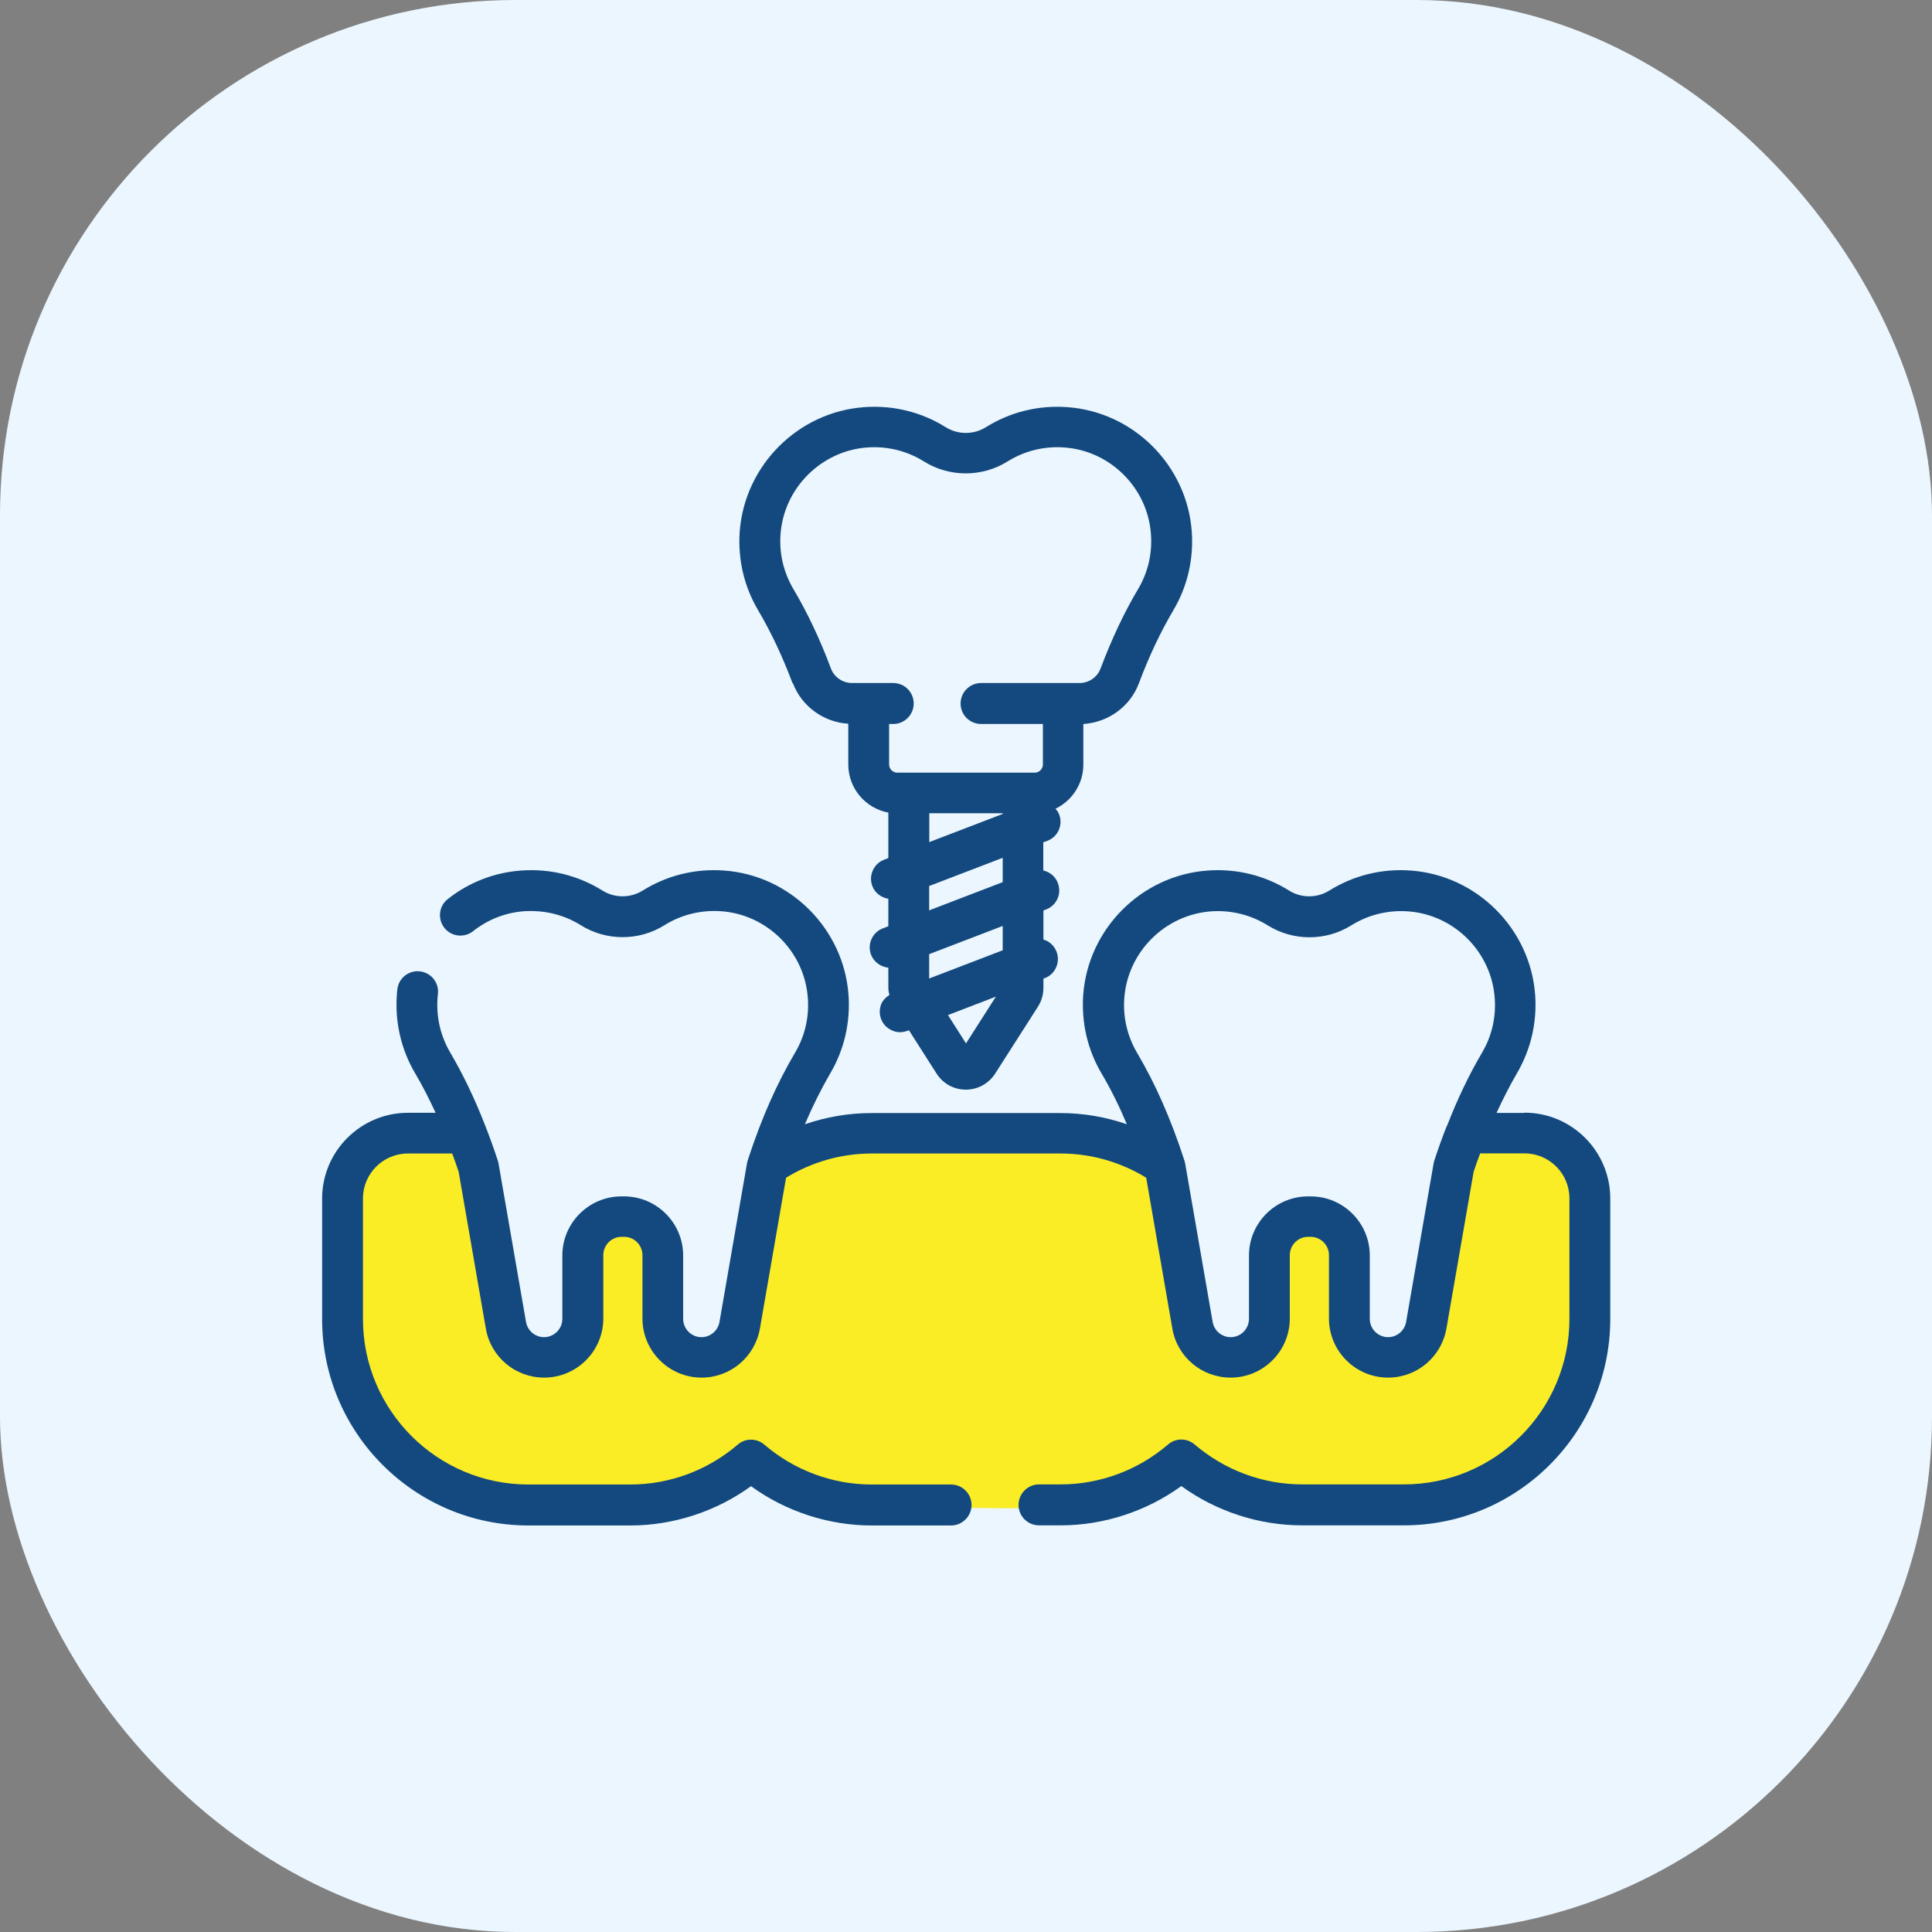
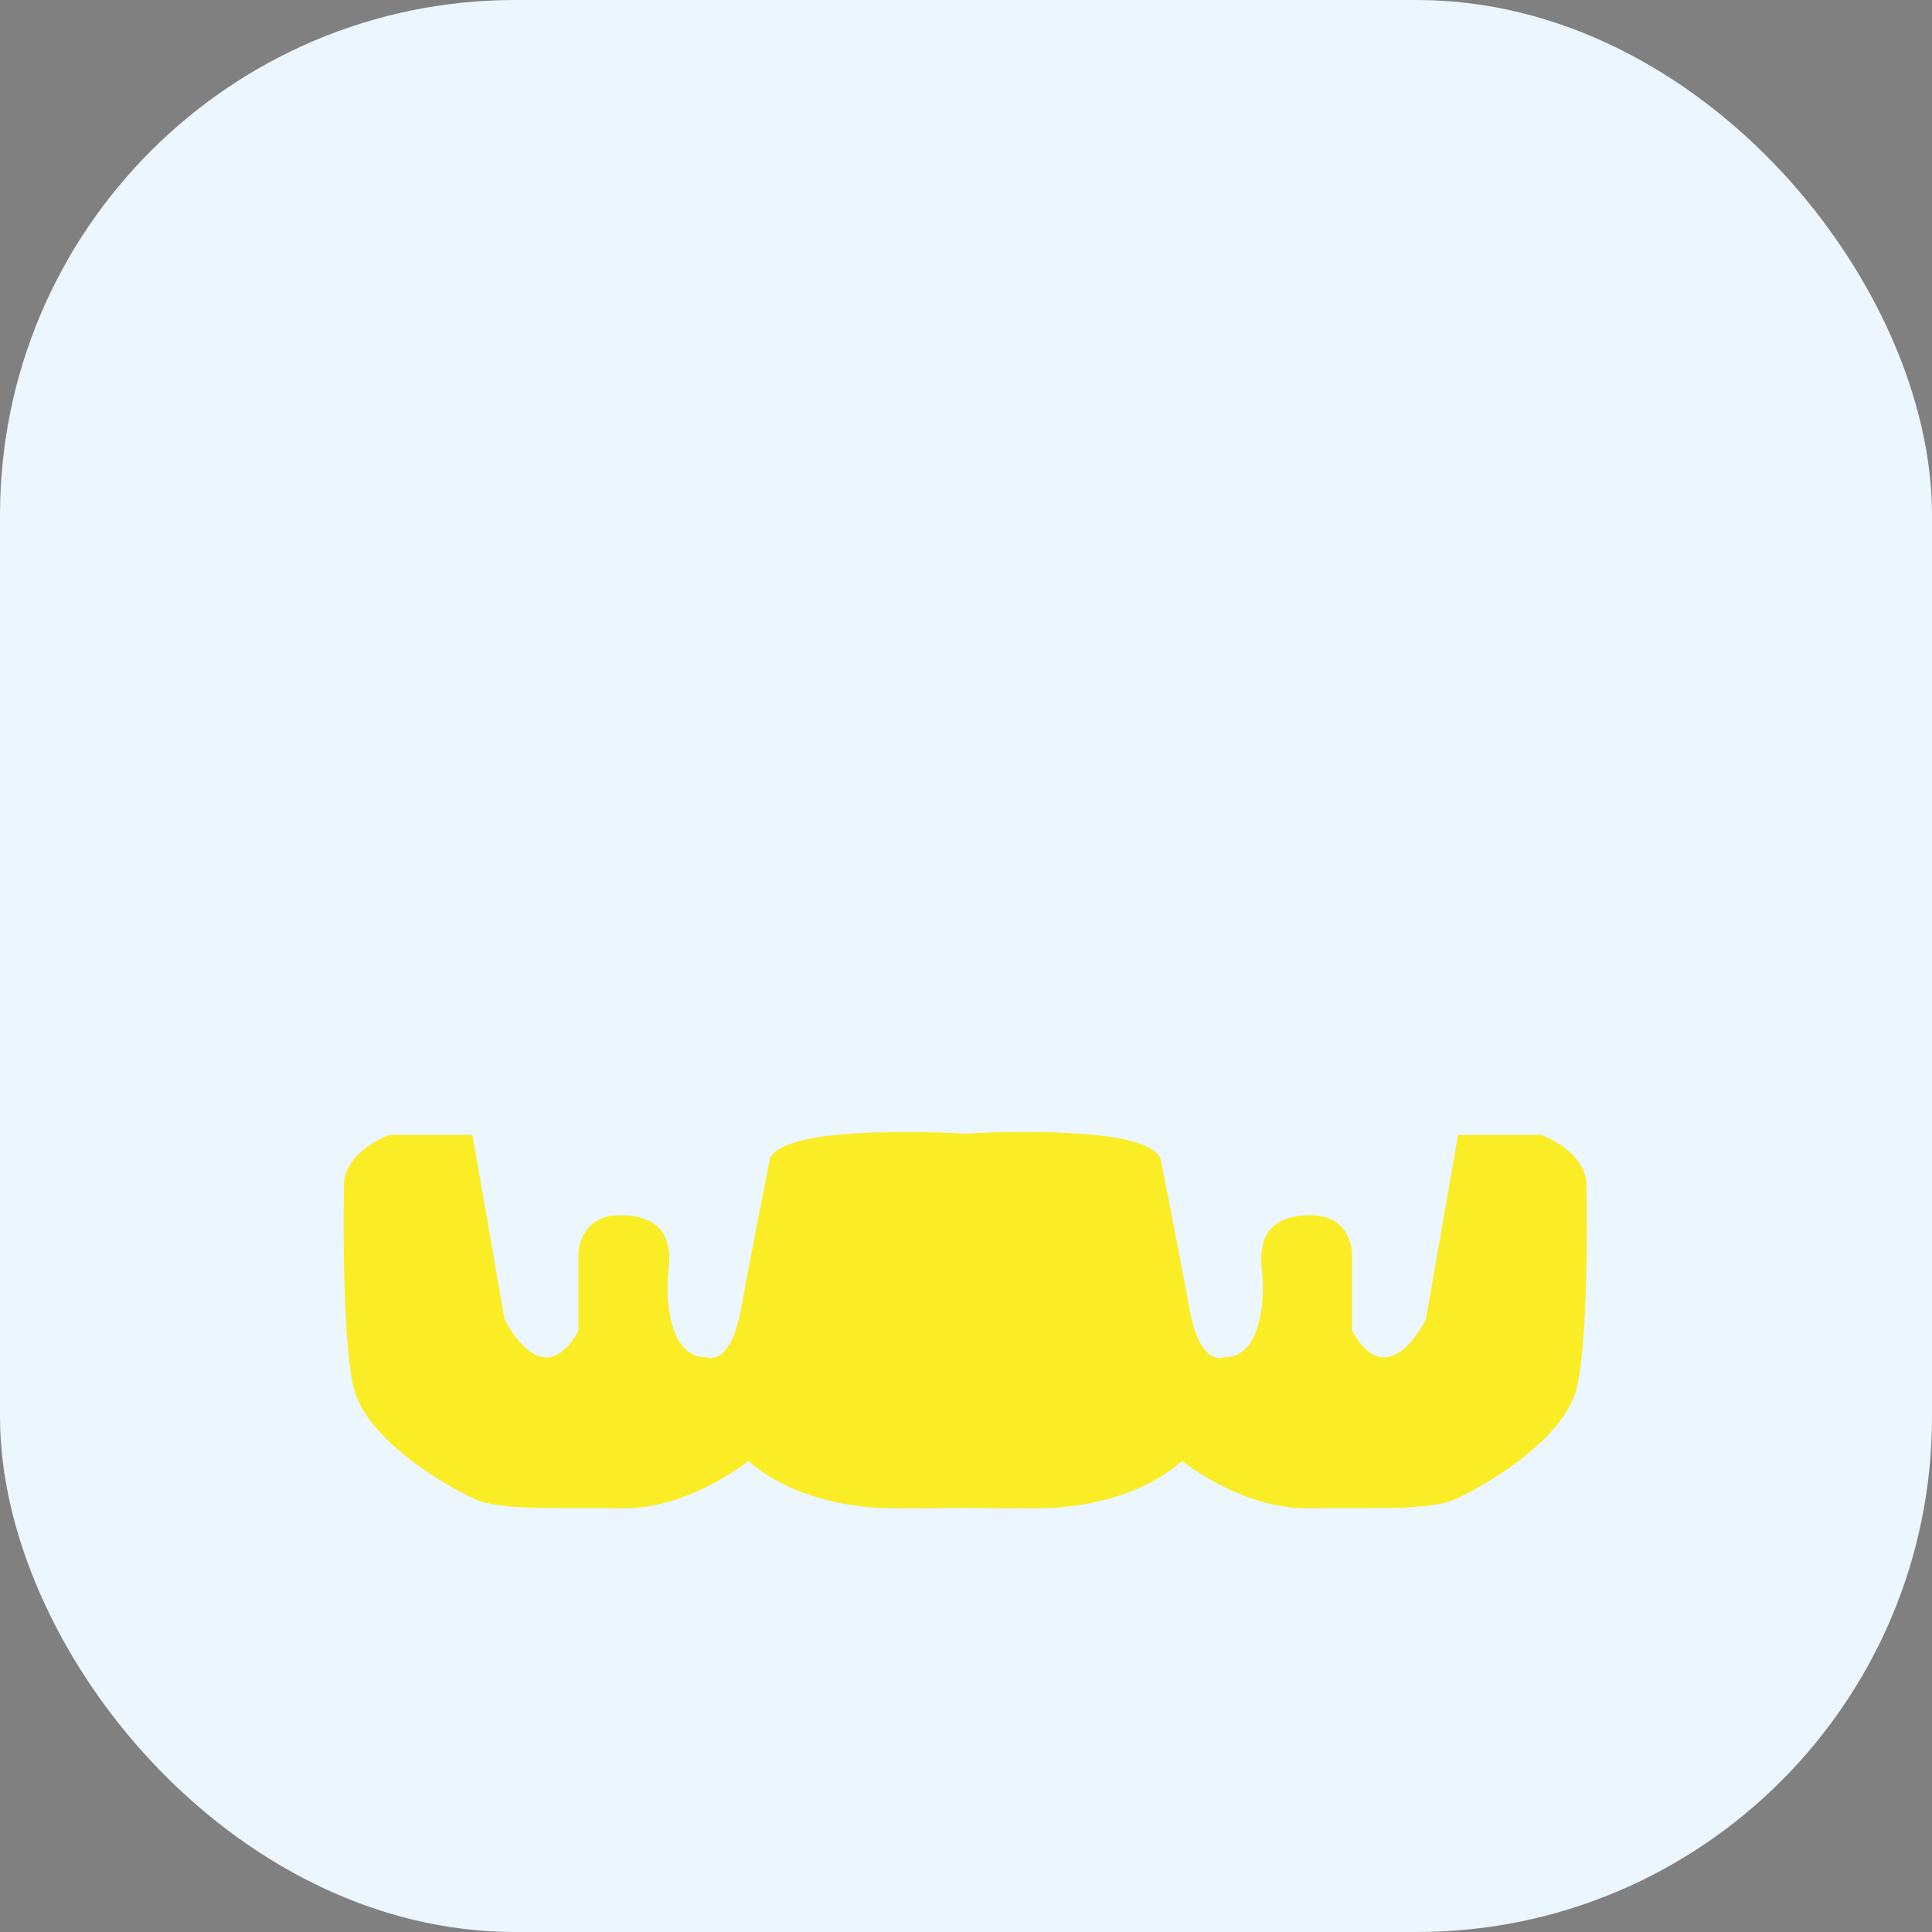
<svg xmlns="http://www.w3.org/2000/svg" width="60" height="60" viewBox="0 0 60 60" fill="none">
  <rect x="0" y="0" width="60" height="60" fill="#808080" stroke="none" />
  <path d="M28.092 24.523V30.591L29.956 33.303L31.936 30.591V24.523H28.092Z" fill="#FAED26" />
  <rect width="60" height="60" rx="16" fill="#EBF6FE" />
  <path d="M49.268 36.831C49.268 36.831 49.392 35.883 47.872 35.247H45.28L44.284 40.967C44.284 40.967 43.136 43.375 41.988 41.331V38.935C41.988 38.935 41.984 37.691 40.616 37.739C39.252 37.787 39.096 38.635 39.192 39.483C39.288 40.331 39.18 42.191 37.996 42.151C37.996 42.151 37.272 42.475 36.936 40.631C36.6 38.787 36.052 36.043 36.052 36.043C36.052 36.043 36.1 35.443 33.956 35.243C32.444 35.103 30.808 35.159 29.976 35.207C29.144 35.159 27.508 35.103 25.996 35.243C23.852 35.443 23.9 36.043 23.9 36.043C23.9 36.043 23.352 38.787 23.016 40.631C22.68 42.475 21.956 42.151 21.956 42.151C20.772 42.191 20.66 40.331 20.76 39.483C20.86 38.635 20.704 37.783 19.336 37.739C17.972 37.691 17.964 38.935 17.964 38.935V41.331C16.816 43.375 15.668 40.967 15.668 40.967L14.672 35.247H12.08C10.56 35.883 10.684 36.831 10.684 36.831C10.684 36.831 10.584 41.431 10.984 43.095C11.384 44.759 13.976 46.219 14.776 46.567C15.576 46.915 17.268 46.815 19.34 46.839C21.408 46.863 23.24 45.371 23.24 45.371C24.668 46.619 26.6 46.767 27.1 46.819C27.464 46.855 29.1 46.839 29.976 46.827C30.852 46.839 32.488 46.855 32.852 46.819C33.356 46.771 35.284 46.619 36.712 45.371C36.712 45.371 38.544 46.863 40.612 46.839C42.68 46.815 44.376 46.915 45.176 46.567C45.976 46.219 48.568 44.759 48.968 43.095C49.368 41.431 49.268 36.831 49.268 36.831Z" fill="#FAED26" />
-   <path d="M47.336 34.563H46.476C46.676 34.131 46.884 33.719 47.108 33.335C47.54 32.599 47.736 31.759 47.676 30.903C47.528 28.843 45.864 27.179 43.804 27.035C42.908 26.971 42.036 27.187 41.28 27.659C40.9 27.895 40.412 27.895 40.036 27.659C39.28 27.187 38.412 26.971 37.512 27.035C35.452 27.179 33.788 28.843 33.64 30.903C33.58 31.759 33.776 32.603 34.208 33.335C34.496 33.819 34.756 34.347 34.996 34.915C34.336 34.687 33.64 34.567 32.928 34.567H27.064C26.356 34.567 25.66 34.687 24.996 34.915C25.24 34.347 25.5 33.823 25.784 33.335C26.216 32.603 26.412 31.759 26.352 30.903C26.204 28.843 24.54 27.179 22.48 27.035C21.584 26.971 20.712 27.187 19.956 27.659C19.576 27.895 19.088 27.895 18.712 27.659C17.956 27.187 17.088 26.971 16.188 27.035C15.356 27.095 14.564 27.399 13.904 27.923C13.628 28.139 13.584 28.539 13.8 28.815C14.016 29.091 14.416 29.135 14.692 28.919C15.152 28.555 15.704 28.339 16.28 28.299C16.908 28.259 17.516 28.407 18.04 28.735C18.828 29.227 19.844 29.227 20.632 28.735C21.156 28.407 21.768 28.255 22.392 28.299C23.828 28.399 24.988 29.559 25.088 30.995C25.132 31.595 24.996 32.179 24.692 32.691C24.124 33.651 23.648 34.731 23.236 35.991C23.236 35.991 23.236 35.991 23.236 35.999L23.216 36.055C23.208 36.083 23.2 36.111 23.196 36.143L22.344 41.055C22.296 41.327 22.06 41.527 21.784 41.527C21.472 41.527 21.216 41.271 21.216 40.959V38.991C21.216 37.979 20.392 37.155 19.38 37.155H19.3C18.288 37.155 17.464 37.979 17.464 38.991V40.959C17.464 41.271 17.208 41.527 16.896 41.527C16.62 41.527 16.384 41.327 16.336 41.055L15.484 36.143C15.48 36.115 15.472 36.083 15.464 36.055C15.34 35.679 15.212 35.323 15.076 34.975C15.072 34.963 15.068 34.951 15.06 34.935C14.74 34.115 14.384 33.371 13.984 32.691C13.684 32.179 13.544 31.595 13.588 30.995C13.588 30.955 13.596 30.911 13.6 30.871C13.62 30.703 13.572 30.535 13.468 30.403C13.364 30.271 13.212 30.187 13.044 30.167C12.876 30.147 12.708 30.195 12.576 30.299C12.444 30.403 12.36 30.555 12.34 30.723C12.332 30.783 12.328 30.839 12.324 30.899C12.264 31.755 12.46 32.599 12.892 33.331C13.12 33.715 13.328 34.127 13.528 34.559H12.668C11.2 34.559 10.004 35.755 10.004 37.223V40.967C10.004 44.499 12.88 47.375 16.412 47.375H19.576C20.908 47.375 22.236 46.943 23.324 46.155C24.408 46.943 25.74 47.375 27.072 47.375H29.536C29.884 47.375 30.172 47.091 30.172 46.739C30.172 46.387 29.888 46.103 29.536 46.103H27.072C25.856 46.103 24.668 45.663 23.736 44.863C23.496 44.659 23.148 44.659 22.912 44.863C21.98 45.663 20.796 46.103 19.576 46.103H16.412C13.576 46.103 11.272 43.799 11.272 40.963V37.219C11.272 36.451 11.896 35.823 12.668 35.823H14.044C14.112 36.011 14.18 36.195 14.244 36.391L15.088 41.259C15.24 42.143 16.004 42.783 16.9 42.783C17.912 42.783 18.736 41.959 18.736 40.947V38.979C18.736 38.667 18.992 38.411 19.304 38.411H19.384C19.696 38.411 19.952 38.667 19.952 38.979V40.947C19.952 41.959 20.776 42.783 21.788 42.783C22.684 42.783 23.444 42.143 23.6 41.259L24.412 36.575C25.216 36.083 26.132 35.823 27.072 35.823H32.936C33.876 35.823 34.792 36.083 35.596 36.575L36.408 41.259C36.56 42.143 37.324 42.783 38.22 42.783C39.232 42.783 40.056 41.959 40.056 40.947V38.979C40.056 38.667 40.312 38.411 40.624 38.411H40.704C41.016 38.411 41.272 38.667 41.272 38.979V40.947C41.272 41.959 42.096 42.783 43.108 42.783C44.004 42.783 44.764 42.143 44.92 41.259L45.764 36.395C45.828 36.195 45.896 36.011 45.968 35.819H47.344C48.112 35.819 48.74 36.443 48.74 37.215V40.959C48.74 43.795 46.436 46.099 43.6 46.099H40.436C39.22 46.099 38.036 45.659 37.1 44.859C36.86 44.655 36.512 44.655 36.276 44.859C35.344 45.659 34.16 46.099 32.94 46.099H32.268C31.92 46.099 31.632 46.383 31.632 46.735C31.632 47.087 31.916 47.371 32.268 47.371H32.94C34.272 47.371 35.6 46.939 36.688 46.151C37.772 46.939 39.104 47.371 40.436 47.371H43.6C47.132 47.371 50.008 44.495 50.008 40.963V37.219C50.008 35.751 48.812 34.555 47.344 34.555L47.336 34.563ZM44.928 34.975C44.792 35.319 44.664 35.675 44.54 36.055C44.532 36.083 44.524 36.111 44.52 36.143L43.668 41.055C43.62 41.327 43.384 41.527 43.108 41.527C42.796 41.527 42.54 41.271 42.54 40.959V38.991C42.54 37.979 41.716 37.155 40.704 37.155H40.624C39.612 37.155 38.788 37.979 38.788 38.991V40.959C38.788 41.271 38.532 41.527 38.22 41.527C37.944 41.527 37.708 41.327 37.66 41.055L36.808 36.143C36.804 36.115 36.796 36.083 36.788 36.055L36.768 35.999C36.768 35.999 36.768 35.999 36.768 35.995C36.356 34.735 35.88 33.655 35.312 32.695C35.012 32.183 34.872 31.599 34.916 30.999C35.02 29.563 36.18 28.407 37.612 28.303C38.236 28.259 38.848 28.411 39.372 28.739C40.16 29.231 41.176 29.231 41.964 28.739C42.488 28.411 43.1 28.259 43.724 28.303C45.16 28.403 46.32 29.563 46.42 30.999C46.464 31.599 46.328 32.183 46.024 32.695C45.624 33.375 45.268 34.119 44.948 34.939C44.94 34.951 44.936 34.967 44.932 34.979L44.928 34.975Z" fill="#13497E" />
-   <path d="M24.624 21.216C24.896 21.936 25.576 22.428 26.344 22.476V23.74C26.344 24.484 26.88 25.104 27.588 25.236V26.648L27.456 26.7C27.296 26.76 27.172 26.88 27.104 27.036C27.036 27.192 27.032 27.364 27.092 27.52C27.172 27.732 27.368 27.876 27.588 27.912V28.764L27.416 28.832C27.256 28.892 27.132 29.012 27.064 29.168C26.996 29.324 26.992 29.496 27.052 29.652C27.14 29.876 27.352 30.028 27.588 30.052V30.68C27.588 30.756 27.604 30.828 27.62 30.9C27.516 30.968 27.428 31.052 27.376 31.164C27.308 31.32 27.304 31.492 27.364 31.648C27.456 31.892 27.696 32.056 27.956 32.056C28.032 32.056 28.108 32.04 28.184 32.012L28.228 31.996L29.088 33.344C29.288 33.656 29.628 33.84 29.996 33.84C30.364 33.84 30.704 33.652 30.904 33.344L32.236 31.26C32.348 31.084 32.404 30.884 32.404 30.68V30.392L32.448 30.376C32.608 30.316 32.732 30.196 32.8 30.04C32.868 29.884 32.872 29.712 32.812 29.556C32.752 29.4 32.632 29.272 32.476 29.204C32.452 29.192 32.428 29.188 32.404 29.18V28.276L32.488 28.244C32.816 28.12 32.98 27.752 32.852 27.424C32.792 27.264 32.672 27.14 32.516 27.072C32.48 27.056 32.44 27.044 32.4 27.032V26.16L32.528 26.112C32.856 25.988 33.02 25.62 32.892 25.292C32.868 25.224 32.824 25.168 32.78 25.116C33.288 24.868 33.644 24.352 33.644 23.748V22.484C34.412 22.436 35.096 21.948 35.368 21.224C35.688 20.372 36.04 19.628 36.444 18.944C36.876 18.212 37.072 17.368 37.012 16.512C36.864 14.452 35.2 12.788 33.14 12.644C32.244 12.58 31.372 12.796 30.616 13.268C30.24 13.504 29.748 13.504 29.372 13.268C28.616 12.796 27.744 12.58 26.848 12.644C24.788 12.788 23.124 14.452 22.972 16.512C22.912 17.368 23.108 18.212 23.54 18.944C23.944 19.628 24.296 20.376 24.616 21.224L24.624 21.216ZM30.468 21.212C30.12 21.212 29.832 21.496 29.832 21.848C29.832 22.2 30.116 22.484 30.468 22.484H32.388V23.74C32.388 23.88 32.276 23.996 32.132 23.996H27.868C27.728 23.996 27.612 23.884 27.612 23.74V22.484H27.74C28.088 22.484 28.376 22.2 28.376 21.848C28.376 21.496 28.092 21.212 27.74 21.212H26.46C26.172 21.212 25.908 21.032 25.808 20.768C25.464 19.848 25.08 19.036 24.636 18.288C24.336 17.776 24.196 17.192 24.24 16.592C24.344 15.156 25.504 14 26.936 13.896C27.564 13.852 28.172 14.004 28.696 14.332C29.484 14.824 30.5 14.824 31.288 14.332C31.812 14.004 32.42 13.852 33.048 13.896C34.484 13.996 35.644 15.156 35.744 16.592C35.788 17.192 35.652 17.776 35.348 18.288C34.904 19.036 34.524 19.848 34.176 20.768C34.076 21.032 33.816 21.212 33.524 21.212H30.452H30.468ZM30.928 30.952L30 32.404L29.44 31.524L30.928 30.952ZM28.856 30.388V29.632L31.14 28.756V29.512L28.856 30.388ZM28.856 28.272V27.516L31.14 26.64V27.396L28.856 28.272ZM31.144 25.26V25.276L28.86 26.152V25.256H31.144V25.26Z" fill="#13497E" />
</svg>